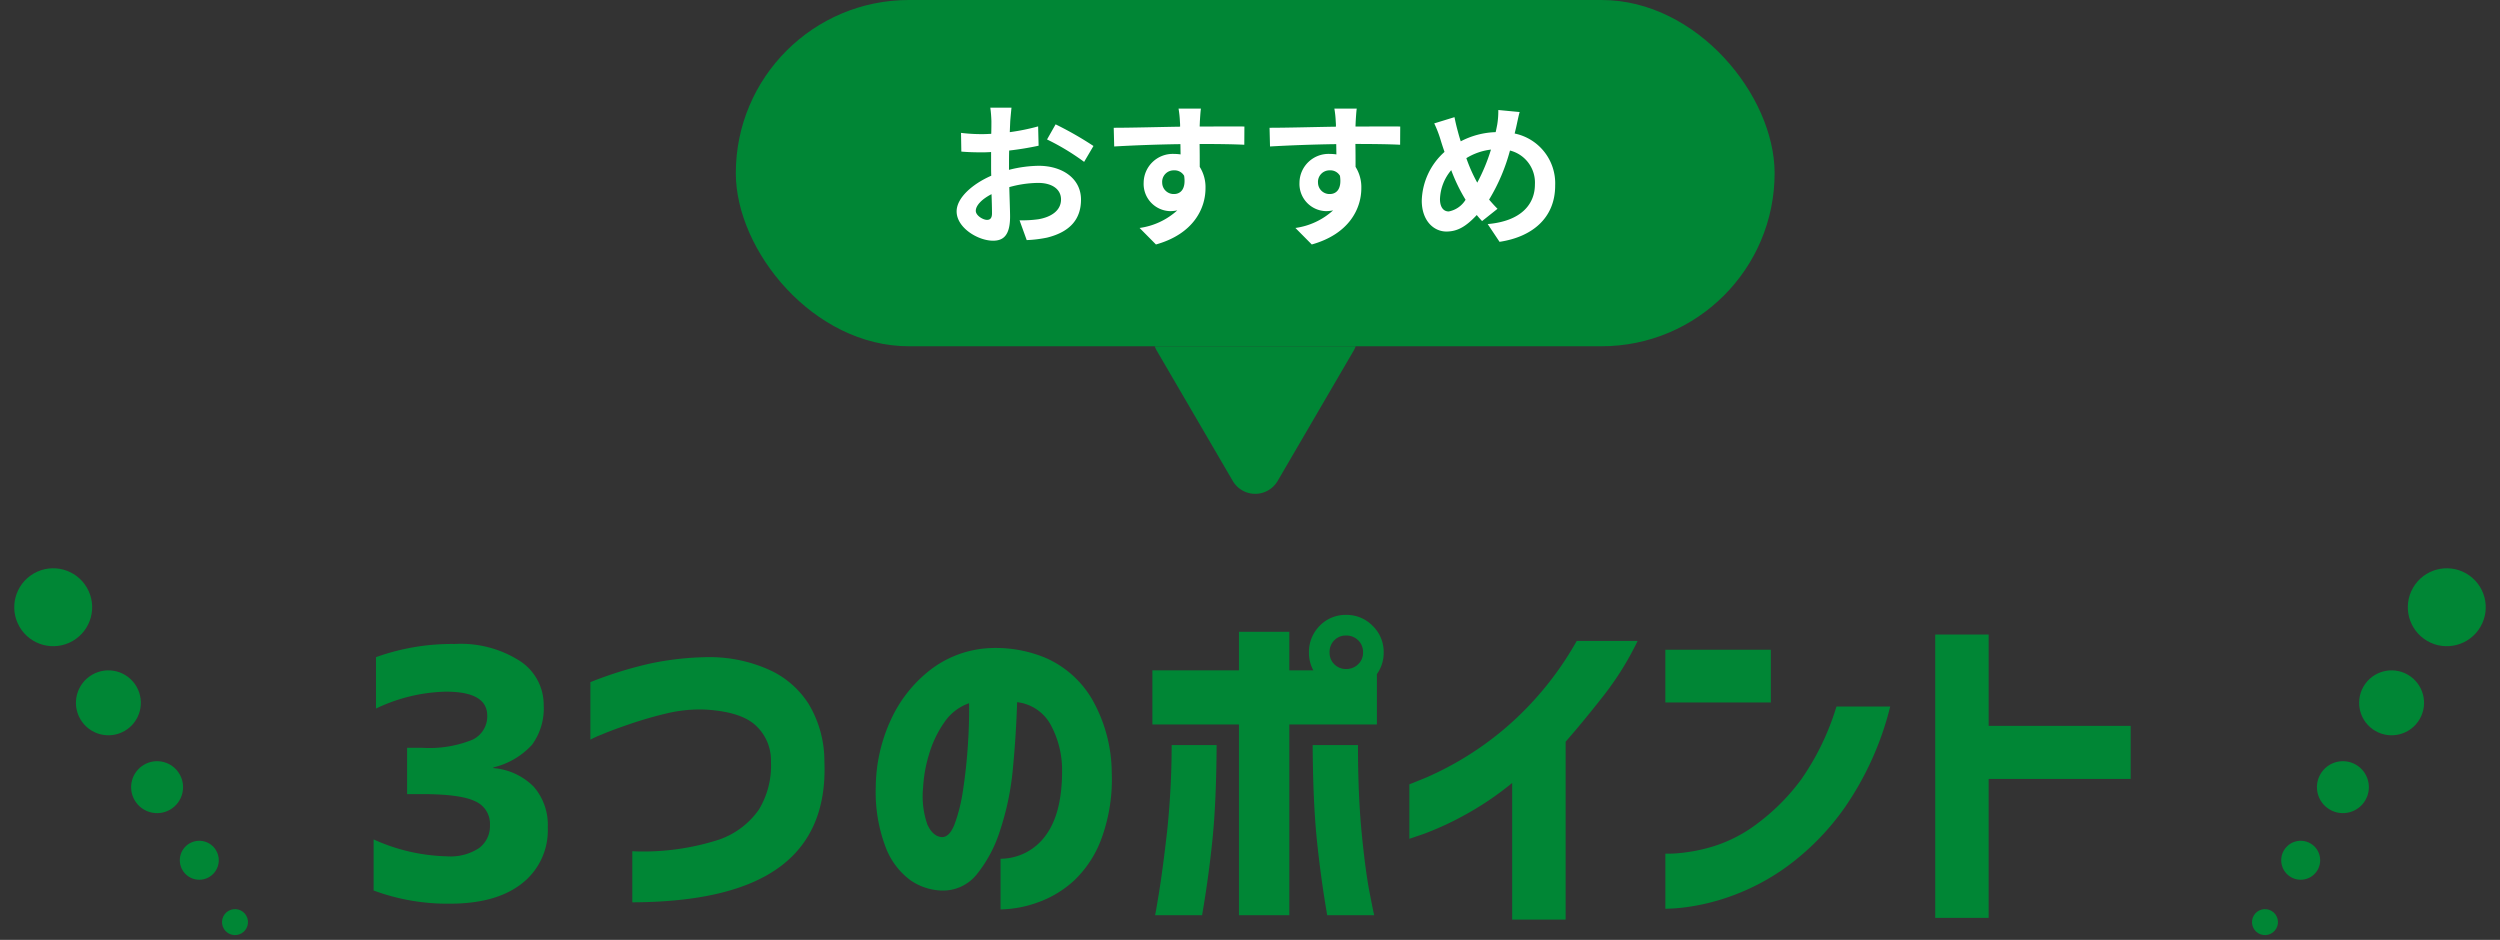
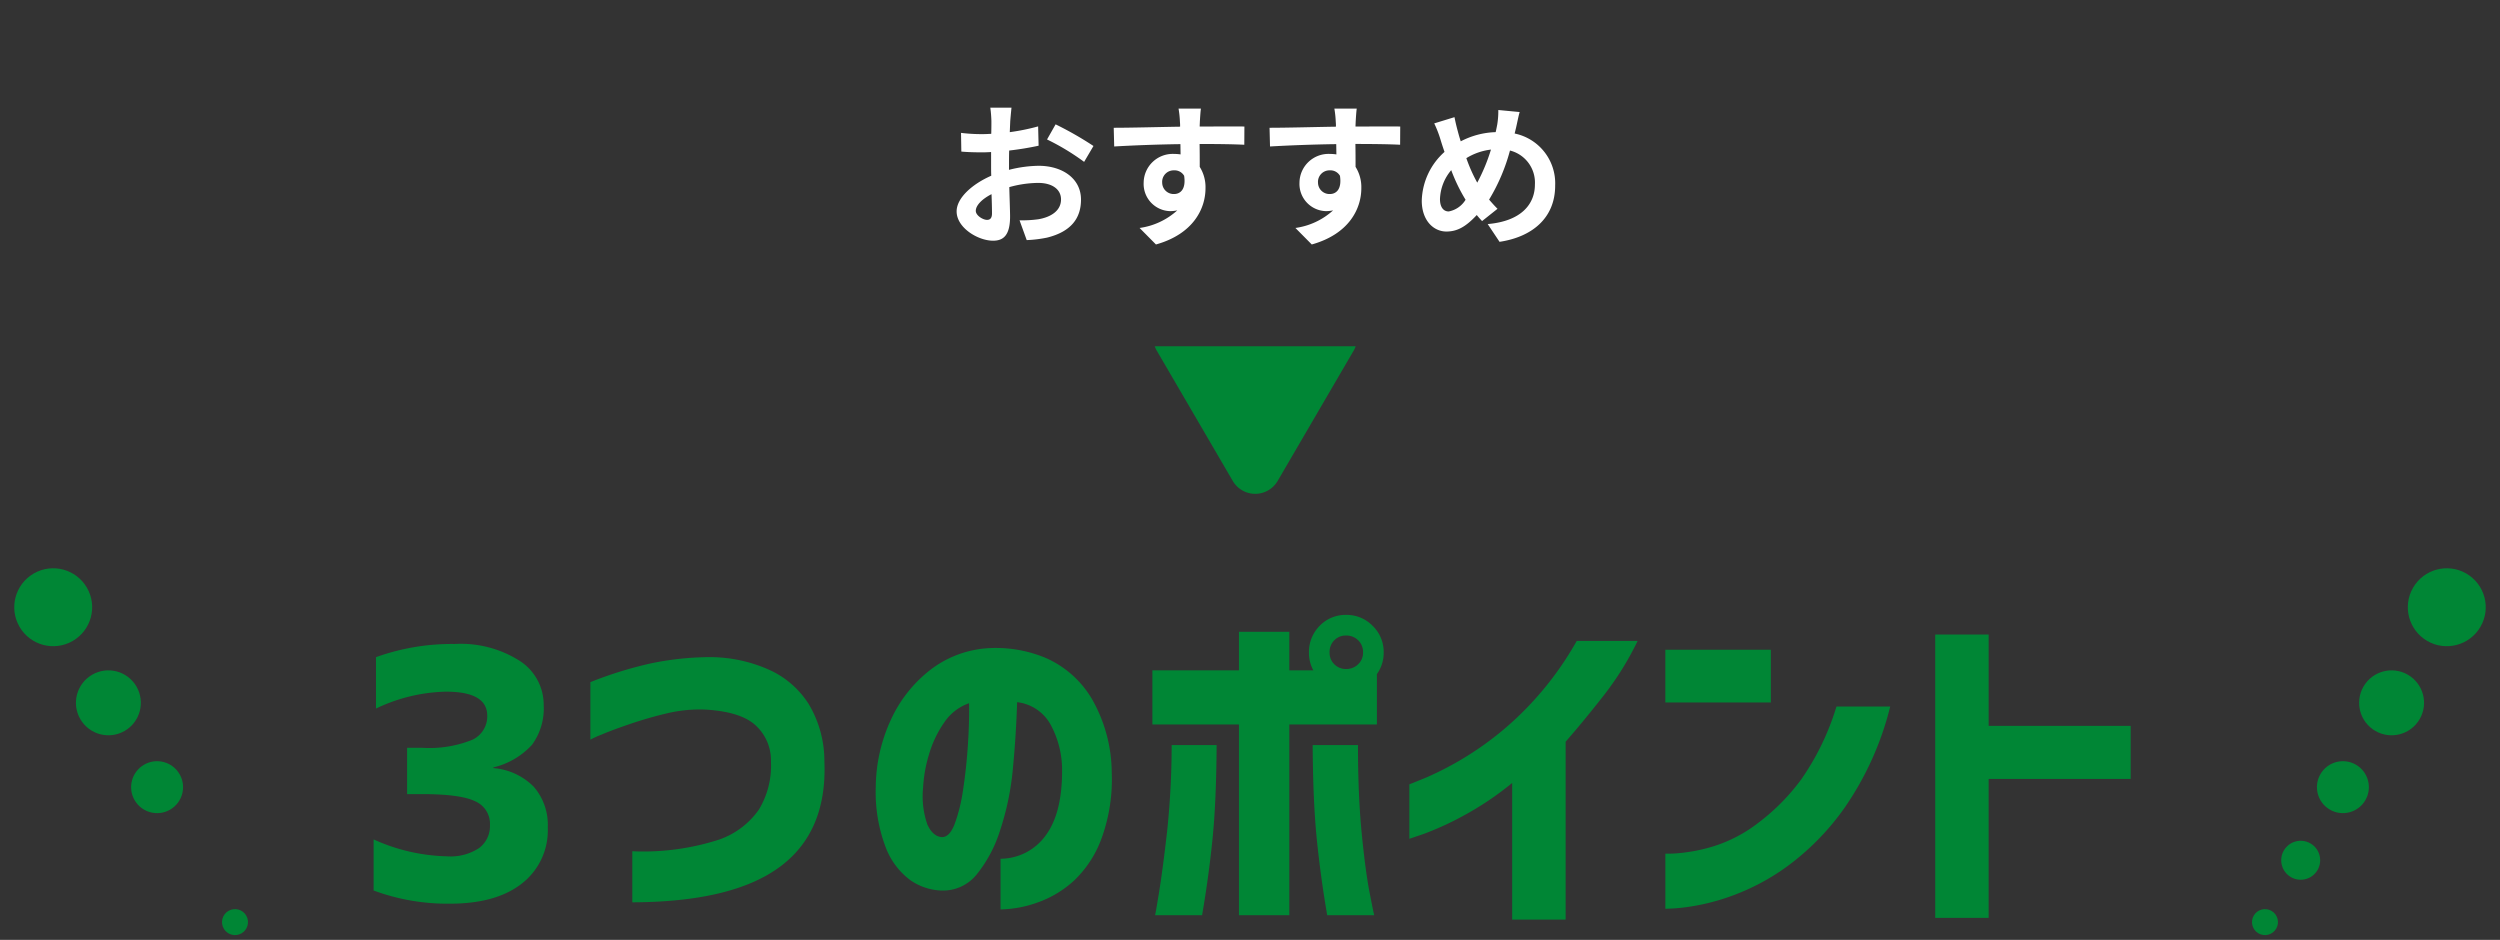
<svg xmlns="http://www.w3.org/2000/svg" width="288.794" height="108.569" viewBox="0 0 288.794 108.569">
  <rect x="0" y="0" width="288.794" height="108.569" fill="#333333" stroke="none" />
  <defs>
    <clipPath id="a">
      <rect width="28" height="20" transform="translate(436 495)" fill="#fff" />
    </clipPath>
  </defs>
  <g transform="translate(-62.001 -3906)">
-     <rect width="120" height="40" rx="20" transform="translate(147 3906)" fill="#008635" />
    <g transform="translate(-0.326 2540)">
      <path d="M-92.012.391a24.539,24.539,0,0,1-8.828-1.523v-5.9a21.582,21.582,0,0,0,8.516,1.953,5.968,5.968,0,0,0,3.672-.957A3.177,3.177,0,0,0-87.4-8.711a2.829,2.829,0,0,0-1.68-2.715q-1.68-.84-6.172-.84h-1.719v-5.352h1.719a13.293,13.293,0,0,0,5.8-.918,2.978,2.978,0,0,0,1.738-2.793q0-2.773-4.766-2.773a19.605,19.605,0,0,0-8.086,1.953v-5.937a25.969,25.969,0,0,1,9.1-1.523,12.676,12.676,0,0,1,7.539,1.973,6.03,6.03,0,0,1,2.734,5.1,7.1,7.1,0,0,1-1.348,4.57,8.817,8.817,0,0,1-4.473,2.617v.078a7.379,7.379,0,0,1,4.668,2.148A6.7,6.7,0,0,1-80.723-8.4a7.761,7.761,0,0,1-2.969,6.445Q-86.66.391-92.012.391ZM-75.8-25.2a45.253,45.253,0,0,1,6.992-2.168,34.121,34.121,0,0,1,6.758-.723A16.833,16.833,0,0,1-55.312-26.7a10.522,10.522,0,0,1,4.727,4.023,12.778,12.778,0,0,1,1.816,6.582q.352,8.164-5.137,12.227T-70.957.234v-5.9a28.38,28.38,0,0,0,9.531-1.191,9.316,9.316,0,0,0,5.1-3.633,9.8,9.8,0,0,0,1.387-5.527,5.481,5.481,0,0,0-1.719-4.141q-1.719-1.641-5.9-1.875a16.43,16.43,0,0,0-4.375.43q-2.148.508-4.219,1.211t-3.359,1.25a10.745,10.745,0,0,0-1.289.586ZM-35.215-7.3q.9.039,1.5-1.523a19.353,19.353,0,0,0,.977-4q.371-2.441.547-5.1t.137-4.844a5.735,5.735,0,0,0-2.871,2.227,12.554,12.554,0,0,0-1.758,3.691,16.111,16.111,0,0,0-.684,3.848,9.869,9.869,0,0,0,.508,4.277Q-36.23-7.383-35.215-7.3Zm13.906-7.852a10.987,10.987,0,0,0-1.367-5.215,5.084,5.084,0,0,0-3.828-2.52q-.117,3.789-.488,7.656a31.663,31.663,0,0,1-1.465,7.109,15.453,15.453,0,0,1-2.734,5.156,5,5,0,0,1-4.141,1.836,6.707,6.707,0,0,1-3.5-1.191,8.43,8.43,0,0,1-2.812-3.691,17.839,17.839,0,0,1-1.191-6.992,18.921,18.921,0,0,1,1.758-7.871,15.388,15.388,0,0,1,4.492-5.7,12.194,12.194,0,0,1,6.367-2.52,14.9,14.9,0,0,1,7.051,1.113,11.614,11.614,0,0,1,5.293,4.707,17.315,17.315,0,0,1,2.3,8.477,19.924,19.924,0,0,1-1.152,7.578,12.712,12.712,0,0,1-3.2,4.941A12.237,12.237,0,0,1-24.2.273a13.242,13.242,0,0,1-4.219.781V-4.8A6.457,6.457,0,0,0-23.184-7.52Q-21.27-10.117-21.309-15.156ZM13.457-28.633a1.869,1.869,0,0,0-.566-1.406,1.921,1.921,0,0,0-1.387-.547,1.855,1.855,0,0,0-1.367.547,1.9,1.9,0,0,0-.547,1.406,1.855,1.855,0,0,0,.547,1.367,1.855,1.855,0,0,0,1.367.547,1.921,1.921,0,0,0,1.387-.547A1.822,1.822,0,0,0,13.457-28.633Zm-5-3.086a4.146,4.146,0,0,1,3.047-1.25A4.178,4.178,0,0,1,14.57-31.7a4.178,4.178,0,0,1,1.27,3.066,4.193,4.193,0,0,1-.781,2.5v5.82H4.941V1.719H-.879V-20.312h-10v-6.25h10v-4.453h5.82v4.453H7.715a4.276,4.276,0,0,1-.508-2.07A4.277,4.277,0,0,1,8.457-31.719ZM-3.457-17.93q-.039,6.6-.488,10.977T-5.137,1.719h-5.43q.039-.078.449-2.578T-9.2-7.754A95.354,95.354,0,0,0-8.652-17.93Zm11.094,0h5.234q0,5.781.43,10.176t.918,6.895q.488,2.5.527,2.578H9.316q-.742-4.3-1.191-8.672T7.637-17.93ZM45.176-29.961a34.908,34.908,0,0,1-4,6.406q-2.363,3.008-4.316,5.234V2.227H30.684V-13.555A35.485,35.485,0,0,1,24.9-9.687a34.962,34.962,0,0,1-4.414,2.012q-1.641.566-1.68.566V-13.4q.039,0,1.992-.8a36.917,36.917,0,0,0,4.98-2.656,36.164,36.164,0,0,0,6.309-5.078,37.307,37.307,0,0,0,6.055-8.027Zm3.2,7.109v-6.094H60.566v6.094Zm25.977.469a35.5,35.5,0,0,1-5.234,11.641A29.277,29.277,0,0,1,62.3-3.809a25.934,25.934,0,0,1-6.7,3.457A24.877,24.877,0,0,1,50.43.84a19.51,19.51,0,0,1-2.051.137V-5.391a12.281,12.281,0,0,0,1.6-.059,19.554,19.554,0,0,0,4-.8,16.485,16.485,0,0,0,5.137-2.7A24.2,24.2,0,0,0,64.1-14a29.732,29.732,0,0,0,4.043-8.379Zm5.2,24.414V-30.7h6.172v10.547h16.406v6.133H85.723V2.031Z" transform="translate(206.326 1470)" fill="#008635" />
    </g>
    <path d="M-30.978-1.6c-.468,0-1.3-.5-1.3-1.044,0-.63.72-1.368,1.818-1.926.036.936.054,1.746.054,2.2C-30.4-1.764-30.654-1.6-30.978-1.6ZM-28.44-8.01c0-.522,0-1.062.018-1.6a34.426,34.426,0,0,0,3.4-.558l-.054-2.232a24.411,24.411,0,0,1-3.276.666c.018-.45.036-.882.054-1.278.036-.45.108-1.224.144-1.548H-30.6A14.15,14.15,0,0,1-30.474-13c0,.306,0,.828-.018,1.458-.36.018-.7.036-1.026.036a19.529,19.529,0,0,1-2.466-.144l.036,2.16c.774.072,1.674.09,2.484.09.288,0,.612-.018.954-.036v1.494c0,.414,0,.828.018,1.242-2.178.954-4,2.556-4,4.122,0,1.89,2.466,3.384,4.212,3.384,1.152,0,1.962-.576,1.962-2.79,0-.612-.054-1.98-.09-3.4a12.654,12.654,0,0,1,3.348-.486c1.548,0,2.628.7,2.628,1.908,0,1.3-1.152,2.034-2.592,2.286a13.627,13.627,0,0,1-2.2.126l.828,2.286A14.523,14.523,0,0,0-24.048.45c2.826-.7,3.924-2.286,3.924-4.392,0-2.448-2.16-3.906-4.9-3.906a14.508,14.508,0,0,0-3.42.468Zm4.392-2.88A27.078,27.078,0,0,1-19.764-8.3l1.08-1.836a39.377,39.377,0,0,0-4.374-2.5Zm13.3,4.968a1.331,1.331,0,0,1,1.368-1.4,1.271,1.271,0,0,1,1.17.63c.234,1.548-.432,2.106-1.17,2.106A1.325,1.325,0,0,1-10.746-5.922Zm9.5-6.462c-.936-.018-3.366,0-5.166,0,0-.216.018-.4.018-.54.018-.288.072-1.242.126-1.53H-8.856a12.061,12.061,0,0,1,.162,1.548,4.569,4.569,0,0,1,.018.54c-2.394.036-5.634.126-7.668.126l.054,2.16c2.2-.126,4.95-.234,7.65-.27l.018,1.188a4.277,4.277,0,0,0-.7-.054,3.357,3.357,0,0,0-3.564,3.33A3.14,3.14,0,0,0-9.81-2.61,3.849,3.849,0,0,0-9-2.7,8.148,8.148,0,0,1-13.356-.666l1.89,1.908C-7.11.018-5.742-2.934-5.742-5.256a4.4,4.4,0,0,0-.666-2.466c0-.774,0-1.746-.018-2.646,2.412,0,4.086.036,5.166.09Zm8.5,6.462a1.331,1.331,0,0,1,1.368-1.4,1.271,1.271,0,0,1,1.17.63c.234,1.548-.432,2.106-1.17,2.106A1.325,1.325,0,0,1,7.254-5.922Zm9.5-6.462c-.936-.018-3.366,0-5.166,0,0-.216.018-.4.018-.54.018-.288.072-1.242.126-1.53H9.144a12.061,12.061,0,0,1,.162,1.548,4.569,4.569,0,0,1,.018.54c-2.394.036-5.634.126-7.668.126l.054,2.16c2.2-.126,4.95-.234,7.65-.27l.018,1.188a4.277,4.277,0,0,0-.7-.054,3.357,3.357,0,0,0-3.564,3.33A3.14,3.14,0,0,0,8.19-2.61,3.849,3.849,0,0,0,9-2.7,8.148,8.148,0,0,1,4.644-.666l1.89,1.908c4.356-1.224,5.724-4.176,5.724-6.5a4.4,4.4,0,0,0-.666-2.466c0-.774,0-1.746-.018-2.646,2.412,0,4.086.036,5.166.09Zm5.6,9.81c-.648,0-1.008-.558-1.008-1.422a5.44,5.44,0,0,1,1.3-3.348A19.619,19.619,0,0,0,24.3-3.924,2.914,2.914,0,0,1,22.356-2.574ZM27.234-9.72A21.238,21.238,0,0,1,25.65-5.9,17.86,17.86,0,0,1,24.39-8.73,6.95,6.95,0,0,1,27.234-9.72Zm2.9-2.538c.108-.45.27-1.314.414-1.8l-2.466-.234a9.62,9.62,0,0,1-.126,1.692c-.054.27-.108.558-.18.864a9.293,9.293,0,0,0-4.032,1.062c-.126-.378-.234-.756-.324-1.1-.144-.522-.288-1.116-.4-1.692l-2.34.72a13.113,13.113,0,0,1,.72,1.854c.144.486.306.972.468,1.44a7.819,7.819,0,0,0-2.628,5.634c0,2.3,1.368,3.564,2.844,3.564,1.314,0,2.3-.612,3.51-1.908.18.234.4.468.612.7L27.99-2.88c-.324-.324-.648-.684-.972-1.062a21.7,21.7,0,0,0,2.412-5.67,3.819,3.819,0,0,1,2.88,3.924c0,2.232-1.53,4.23-5.454,4.572L28.224.936c3.726-.558,6.426-2.718,6.426-6.5a5.874,5.874,0,0,0-4.68-6.012Z" transform="translate(207 3933)" fill="#fff" />
    <g transform="translate(-243 3451)" clip-path="url(#a)">
      <path d="M11.409,4.442a3,3,0,0,1,5.183,0l8.777,15.046A3,3,0,0,1,22.777,24H5.223a3,3,0,0,1-2.591-4.512Z" transform="translate(464 515) rotate(180)" fill="#008635" />
    </g>
    <g transform="translate(279.73 2217.586) rotate(30)">
      <circle cx="1.5" cy="1.5" r="1.5" transform="translate(934 1531)" fill="#008635" />
      <circle cx="2.25" cy="2.25" r="2.25" transform="translate(933.25 1522)" fill="#008635" />
      <circle cx="3" cy="3" r="3" transform="translate(932.5 1511.5)" fill="#008635" />
      <circle cx="3.75" cy="3.75" r="3.75" transform="translate(931.75 1499.5)" fill="#008635" />
      <circle cx="4.5" cy="4.5" r="4.5" transform="translate(931 1486)" fill="#008635" />
    </g>
    <g transform="translate(93.795 4011.569) rotate(150)">
      <circle cx="1.5" cy="1.5" r="1.5" transform="translate(3 0)" fill="#008635" />
-       <circle cx="2.25" cy="2.25" r="2.25" transform="translate(2.25 7.5)" fill="#008635" />
      <circle cx="3" cy="3" r="3" transform="translate(1.5 16.5)" fill="#008635" />
      <circle cx="3.75" cy="3.75" r="3.75" transform="translate(0.75 27)" fill="#008635" />
      <circle cx="4.5" cy="4.5" r="4.5" transform="translate(0 39)" fill="#008635" />
    </g>
  </g>
</svg>